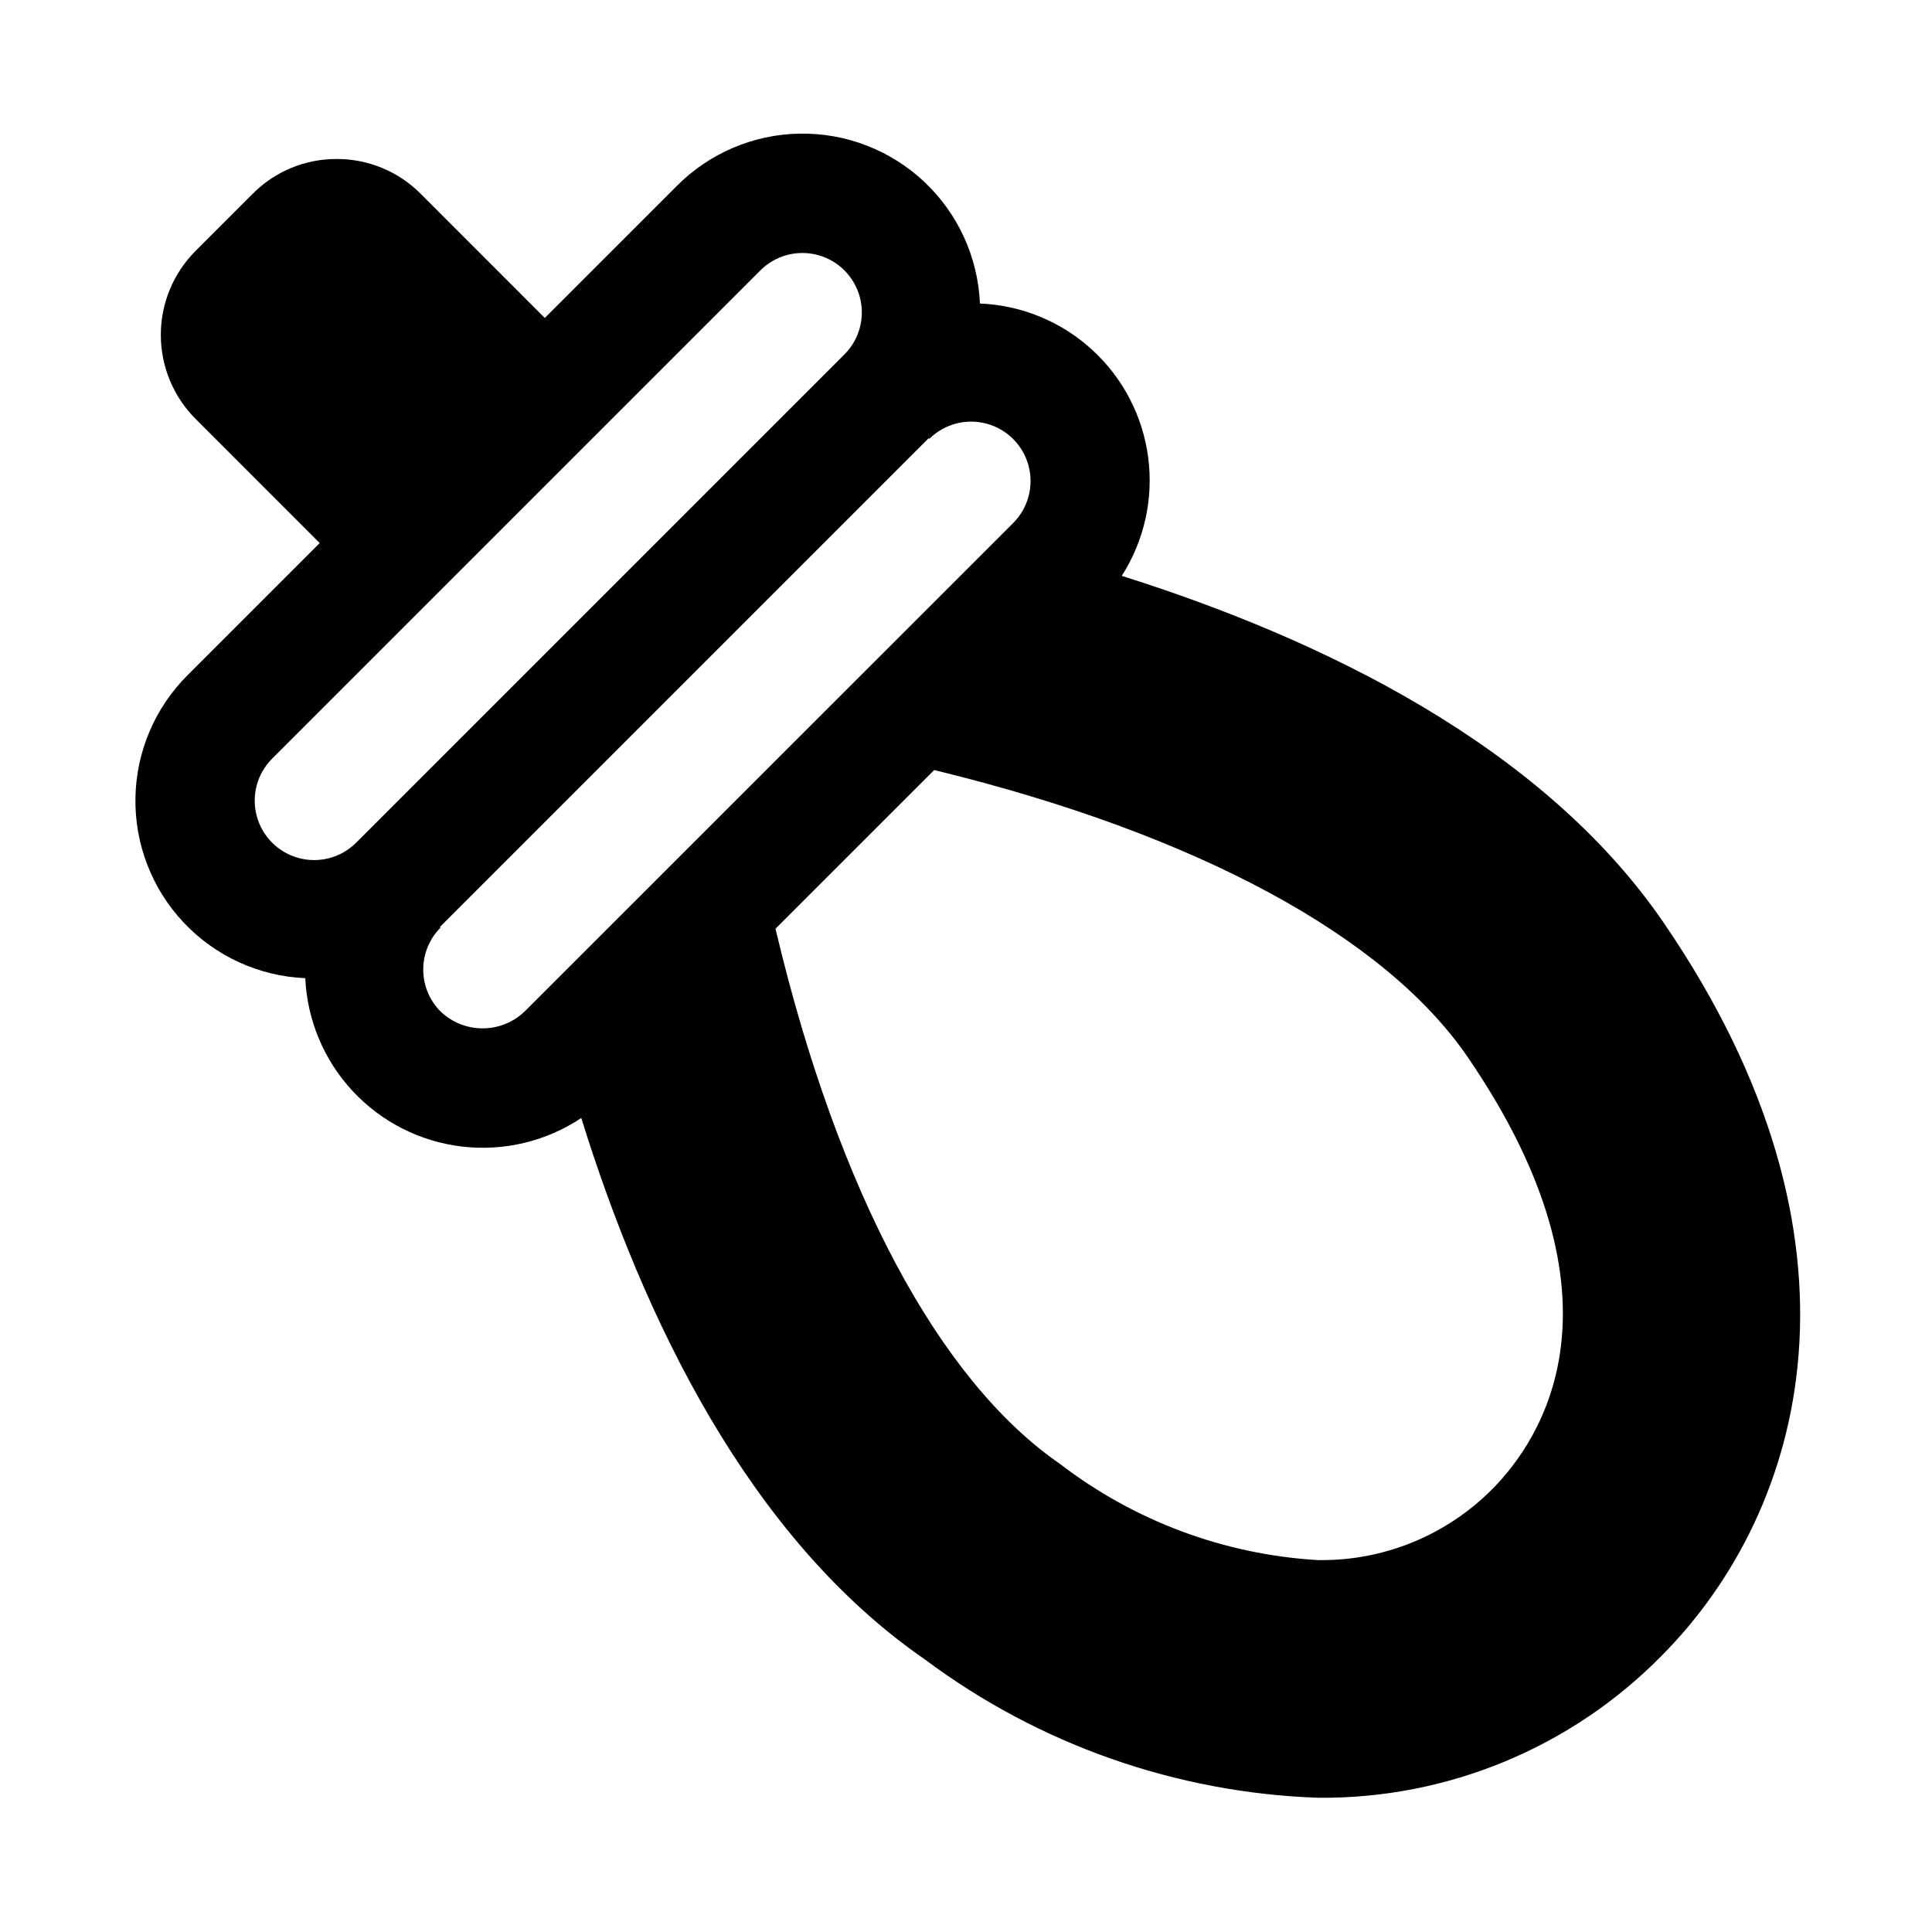
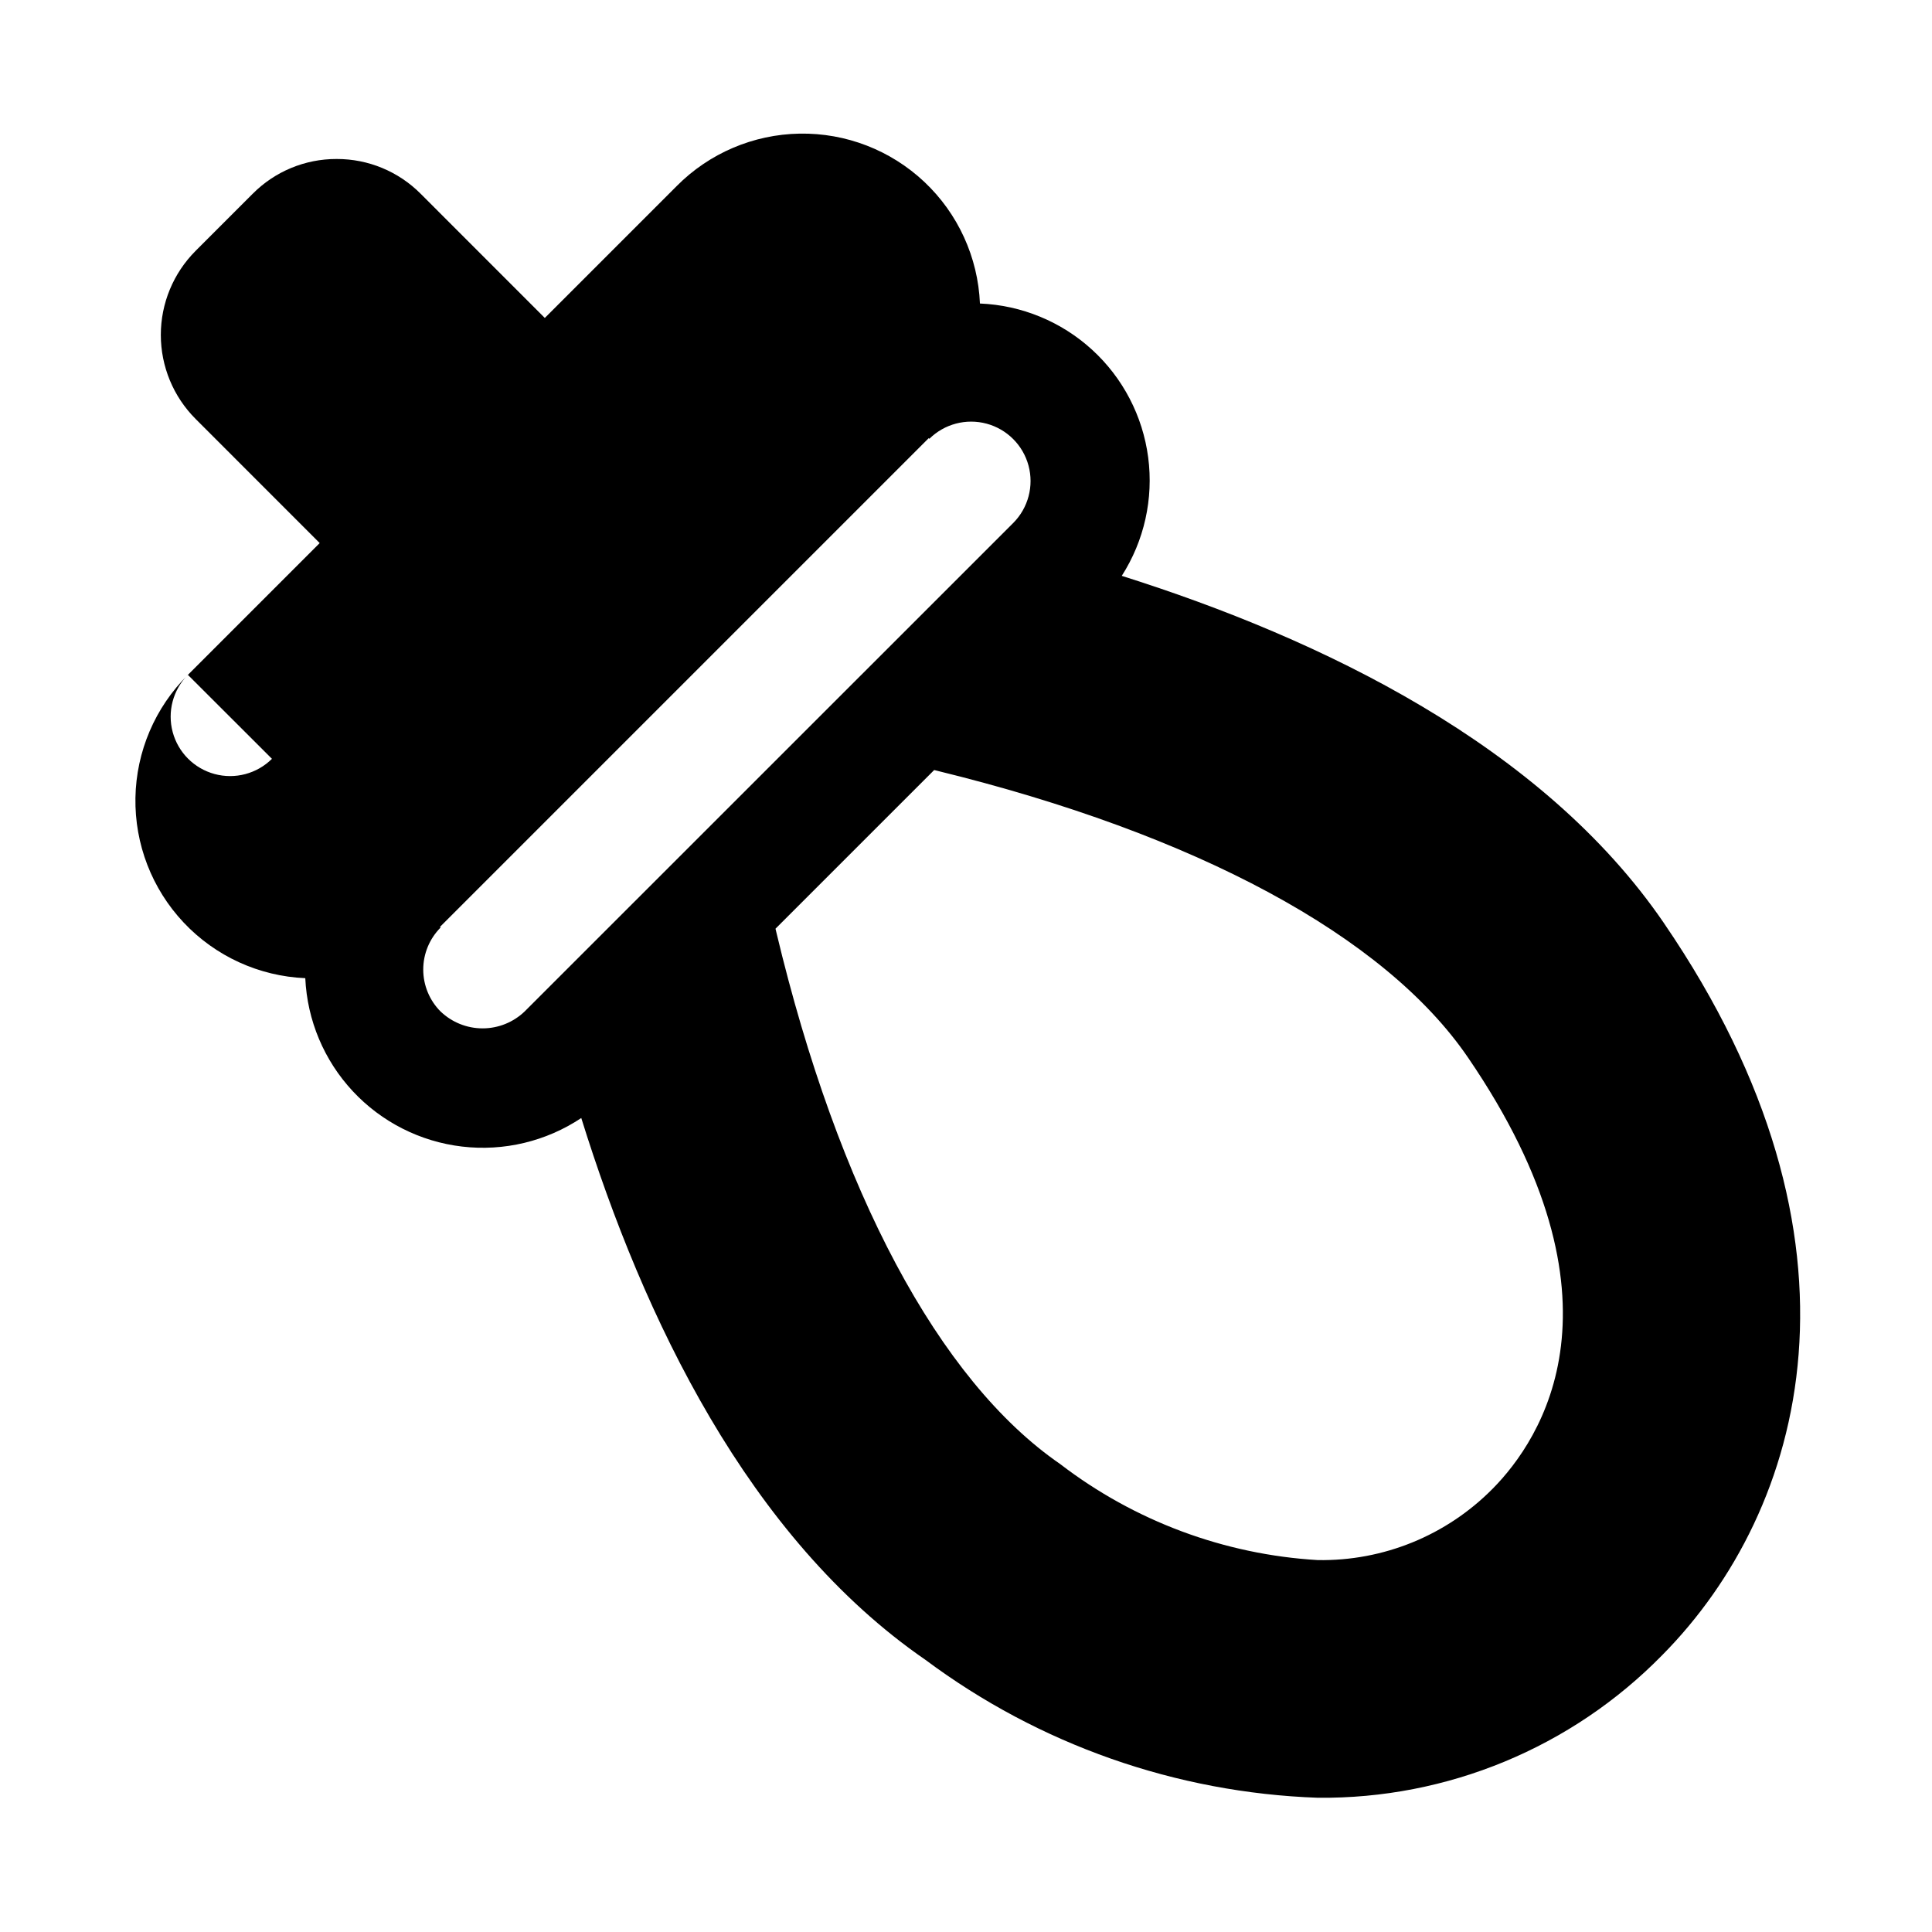
<svg xmlns="http://www.w3.org/2000/svg" fill="#000000" width="800px" height="800px" version="1.1" viewBox="144 144 512 512">
-   <path d="m585.01 388.7c-32.195-47.18-90.91-75.418-143.73-92.094 5.957-9.312 8.438-20.43 7-31.391-1.438-10.961-6.695-21.062-14.855-28.523-8.156-7.461-18.684-11.805-29.73-12.258-0.523-12.258-5.809-23.824-14.738-32.234-8.93-8.41-20.789-13-33.055-12.789-12.262 0.211-23.961 5.203-32.594 13.918l-34.93 34.93-32.891-32.902c-5.891-5.926-13.906-9.246-22.262-9.223h-0.031c-8.348-0.023-16.355 3.301-22.234 9.223l-15.129 15.129v0.004c-5.898 5.906-9.211 13.914-9.211 22.262s3.312 16.355 9.211 22.262l32.891 32.902-34.918 34.918c-8.711 8.637-13.703 20.332-13.914 32.594-0.211 12.266 4.375 24.125 12.785 33.055 8.41 8.93 19.973 14.219 32.227 14.742 0.512 11.16 4.969 21.773 12.582 29.945 7.613 8.176 17.883 13.379 28.973 14.68 11.094 1.305 22.289-1.379 31.586-7.566 16.41 52.746 44.254 111.27 91.238 143.61 30.125 22.453 66.375 35.195 103.92 36.527 34.332 0.367 67.324-13.301 91.344-37.836 38.02-38.438 58.117-109.56 0.461-193.88zm-368.94-43.605 129.5-129.5c3.984-3.941 9.766-5.469 15.176-4.008 5.41 1.457 9.641 5.684 11.102 11.094 1.465 5.41-0.059 11.191-4 15.176l-129.52 129.52c-3.984 3.945-9.766 5.473-15.18 4.008-5.414-1.461-9.641-5.691-11.102-11.105-1.457-5.414 0.074-11.195 4.019-15.18zm44.695 66.973c-2.945-2.953-4.602-6.957-4.602-11.129 0-4.176 1.656-8.176 4.602-11.133l-0.168-0.168 129.52-129.52 0.168 0.168c3.988-3.941 9.77-5.469 15.184-4.008 5.41 1.461 9.641 5.691 11.098 11.105 1.457 5.414-0.07 11.195-4.019 15.18l-129.53 129.5c-2.996 2.867-6.981 4.465-11.125 4.465s-8.129-1.598-11.125-4.465zm278.8 126.46c-12.219 12.379-28.969 19.211-46.355 18.91-24.789-1.473-48.566-10.34-68.266-25.461-32.086-22.094-58.809-72.172-75.23-141.02l-0.199-0.84 42.051-42.047 0.66 0.16c68.82 16.836 118.82 43.82 140.79 76 44.129 64.512 19.434 101.26 6.551 114.3z" />
+   <path d="m585.01 388.7c-32.195-47.18-90.91-75.418-143.73-92.094 5.957-9.312 8.438-20.43 7-31.391-1.438-10.961-6.695-21.062-14.855-28.523-8.156-7.461-18.684-11.805-29.73-12.258-0.523-12.258-5.809-23.824-14.738-32.234-8.93-8.41-20.789-13-33.055-12.789-12.262 0.211-23.961 5.203-32.594 13.918l-34.93 34.93-32.891-32.902c-5.891-5.926-13.906-9.246-22.262-9.223h-0.031c-8.348-0.023-16.355 3.301-22.234 9.223l-15.129 15.129v0.004c-5.898 5.906-9.211 13.914-9.211 22.262s3.312 16.355 9.211 22.262l32.891 32.902-34.918 34.918c-8.711 8.637-13.703 20.332-13.914 32.594-0.211 12.266 4.375 24.125 12.785 33.055 8.41 8.93 19.973 14.219 32.227 14.742 0.512 11.16 4.969 21.773 12.582 29.945 7.613 8.176 17.883 13.379 28.973 14.68 11.094 1.305 22.289-1.379 31.586-7.566 16.41 52.746 44.254 111.27 91.238 143.61 30.125 22.453 66.375 35.195 103.92 36.527 34.332 0.367 67.324-13.301 91.344-37.836 38.02-38.438 58.117-109.56 0.461-193.88zm-368.94-43.605 129.5-129.5l-129.52 129.52c-3.984 3.945-9.766 5.473-15.18 4.008-5.414-1.461-9.641-5.691-11.102-11.105-1.457-5.414 0.074-11.195 4.019-15.18zm44.695 66.973c-2.945-2.953-4.602-6.957-4.602-11.129 0-4.176 1.656-8.176 4.602-11.133l-0.168-0.168 129.52-129.52 0.168 0.168c3.988-3.941 9.77-5.469 15.184-4.008 5.41 1.461 9.641 5.691 11.098 11.105 1.457 5.414-0.07 11.195-4.019 15.18l-129.53 129.5c-2.996 2.867-6.981 4.465-11.125 4.465s-8.129-1.598-11.125-4.465zm278.8 126.46c-12.219 12.379-28.969 19.211-46.355 18.91-24.789-1.473-48.566-10.34-68.266-25.461-32.086-22.094-58.809-72.172-75.23-141.02l-0.199-0.84 42.051-42.047 0.66 0.16c68.82 16.836 118.82 43.82 140.79 76 44.129 64.512 19.434 101.26 6.551 114.3z" />
</svg>